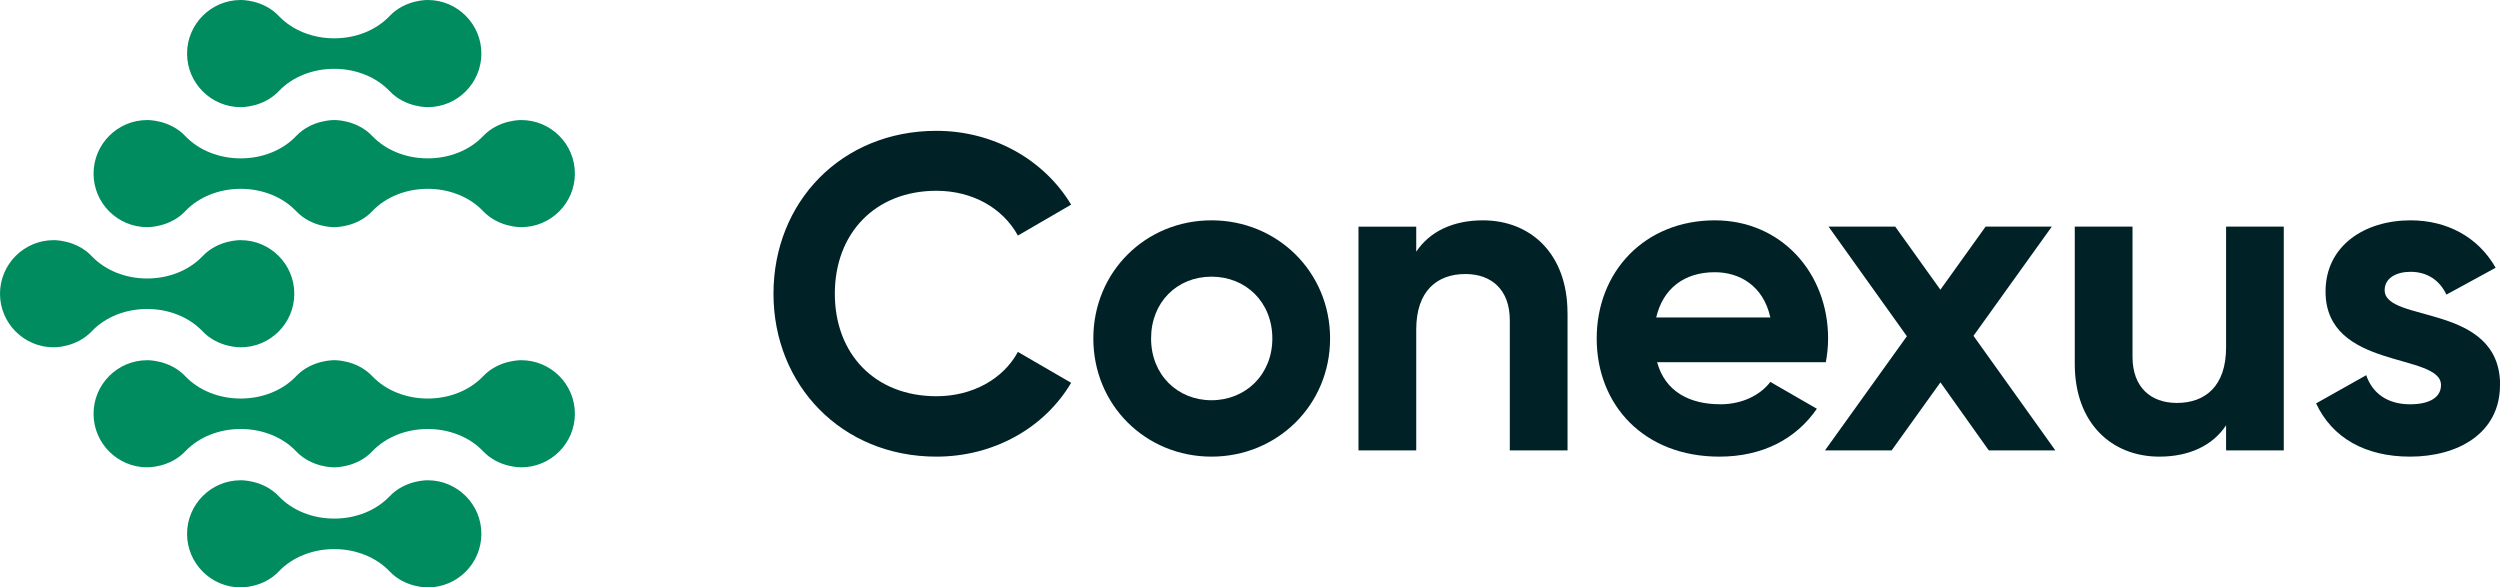
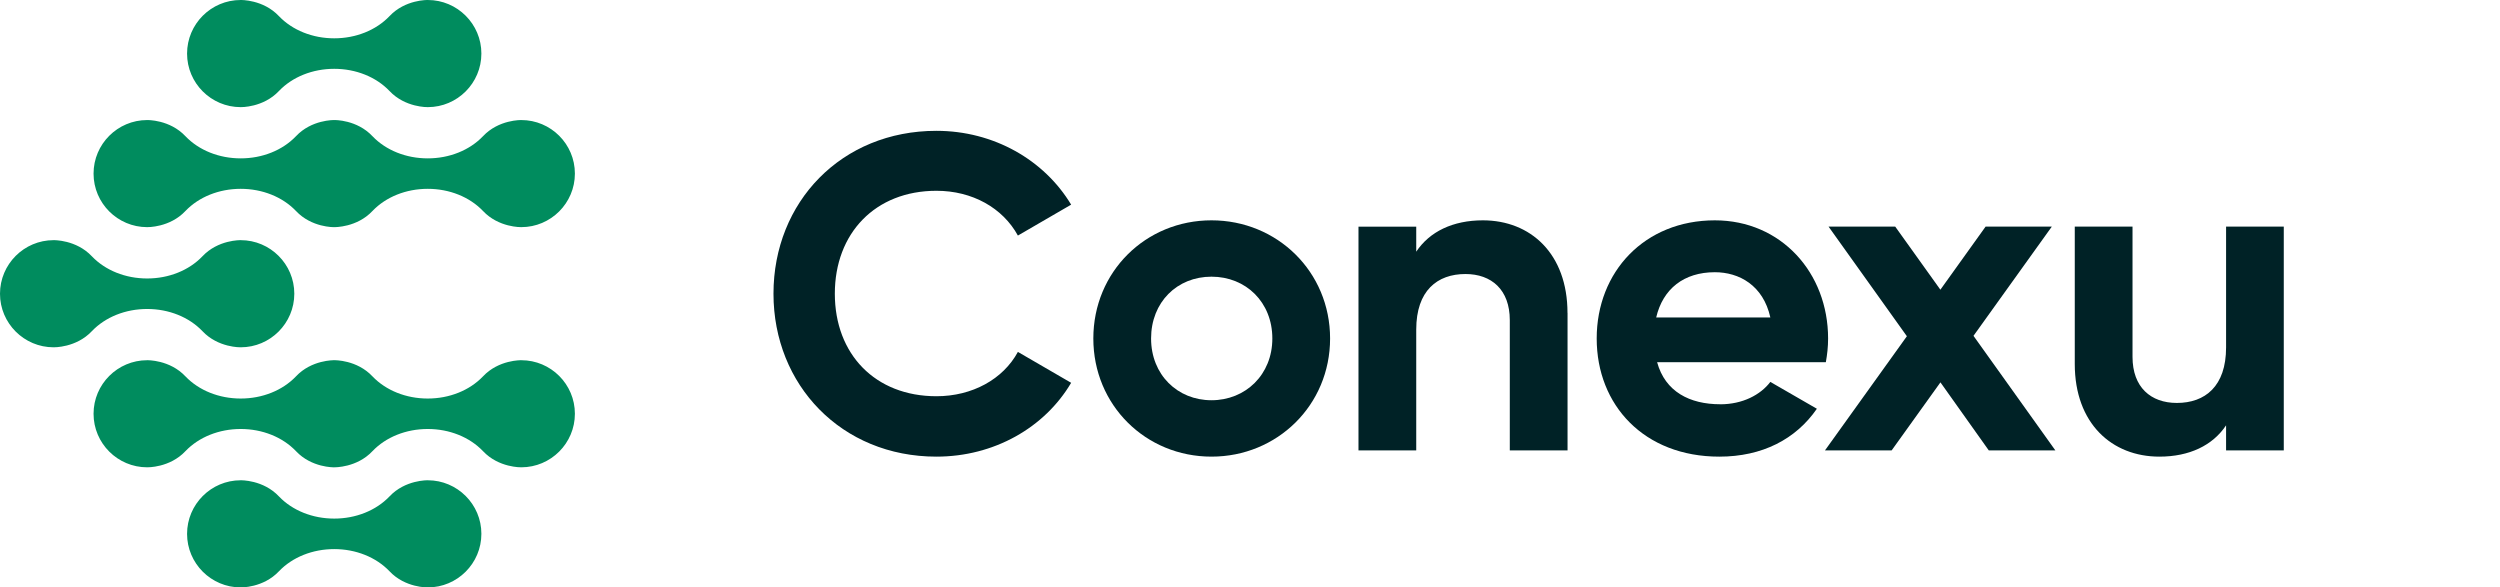
<svg xmlns="http://www.w3.org/2000/svg" id="Layer_1" version="1.1" viewBox="0 0 499.14 117.29">
  <defs>
    <style>
      .st0 {
        fill: #002226;
      }

      .st1 {
        fill: #008c5e;
      }
    </style>
  </defs>
  <path class="st1" d="M66.73,13.74c4.32,0,8.34,1.61,11.03,4.42,3.14,3.35,7.65,3.23,7.65,3.23,5.9,0,10.7-4.8,10.7-10.7h0c0-5.89-4.8-10.69-10.7-10.69,0,0-4.51-.12-7.65,3.23-2.69,2.81-6.71,4.42-11.03,4.42-4.32,0-8.34-1.61-11.03-4.42C52.56-.12,48.05,0,48.05,0,42.15,0,37.35,4.8,37.35,10.7h0c0,5.89,4.8,10.69,10.7,10.69,0,0,4.51.12,7.65-3.23,2.69-2.81,6.71-4.42,11.03-4.42Z" />
  <g>
    <polygon class="st1" points="18.68 34.67 18.68 34.67 18.68 34.67 18.68 34.67" />
    <polygon class="st1" points="114.77 34.67 114.77 34.67 114.77 34.67 114.77 34.67" />
    <path class="st1" d="M104.08,23.97s-4.51-.12-7.65,3.23c-2.69,2.81-6.71,4.42-11.03,4.42s-8.34-1.61-11.03-4.42c-3.11-3.32-7.57-3.24-7.64-3.23-.07,0-4.53-.09-7.64,3.23-2.69,2.81-6.71,4.42-11.03,4.42s-8.34-1.61-11.03-4.42c-3.14-3.35-7.65-3.23-7.65-3.23-5.9,0-10.7,4.8-10.7,10.69,0,5.9,4.8,10.69,10.7,10.69,0,0,4.51.12,7.65-3.23,2.69-2.81,6.71-4.42,11.03-4.42s8.34,1.61,11.03,4.42c3.11,3.32,7.57,3.24,7.64,3.23.07,0,4.53.09,7.64-3.23,2.69-2.81,6.71-4.42,11.03-4.42s8.34,1.61,11.03,4.42c3.14,3.35,7.65,3.23,7.65,3.23,5.9,0,10.7-4.8,10.7-10.69,0-5.9-4.8-10.69-10.7-10.69Z" />
  </g>
  <g>
    <polygon class="st1" points="18.68 82.62 18.68 82.62 18.68 82.61 18.68 82.62" />
    <polygon class="st1" points="114.77 82.61 114.77 82.62 114.77 82.62 114.77 82.61" />
    <path class="st1" d="M104.08,71.92s-4.51-.12-7.65,3.23c-2.69,2.81-6.71,4.42-11.03,4.42s-8.34-1.61-11.03-4.42c-3.11-3.32-7.57-3.24-7.64-3.23-.07,0-4.53-.09-7.64,3.23-2.69,2.81-6.71,4.42-11.03,4.42s-8.34-1.61-11.03-4.42c-3.14-3.35-7.65-3.23-7.65-3.23-5.9,0-10.7,4.8-10.7,10.69,0,5.9,4.8,10.69,10.7,10.69,0,0,4.51.12,7.65-3.23,2.69-2.81,6.71-4.42,11.03-4.42s8.34,1.61,11.03,4.42c3.11,3.32,7.57,3.24,7.64,3.23.07,0,4.53.09,7.64-3.23,2.69-2.81,6.71-4.42,11.03-4.42s8.34,1.61,11.03,4.42c3.14,3.35,7.65,3.23,7.65,3.23,5.9,0,10.7-4.8,10.7-10.69,0-5.9-4.8-10.69-10.7-10.69Z" />
  </g>
  <path class="st1" d="M29.38,61.69c4.32,0,8.34,1.61,11.03,4.42,3.14,3.35,7.65,3.23,7.65,3.23,5.9,0,10.7-4.8,10.7-10.7h0c0-5.89-4.8-10.69-10.7-10.69,0,0-4.51-.12-7.65,3.23-2.69,2.81-6.71,4.42-11.03,4.42-4.32,0-8.34-1.61-11.03-4.42-3.14-3.35-7.65-3.23-7.65-3.23-5.9,0-10.7,4.8-10.7,10.7h0c0,5.89,4.8,10.69,10.7,10.69,0,0,4.51.12,7.65-3.23,2.69-2.81,6.71-4.42,11.03-4.42Z" />
-   <path class="st1" d="M66.73,109.63c4.32,0,8.34,1.61,11.03,4.42,3.14,3.35,7.65,3.23,7.65,3.23,5.9,0,10.7-4.8,10.7-10.7h0c0-5.89-4.8-10.69-10.7-10.69,0,0-4.51-.12-7.65,3.23-2.69,2.81-6.71,4.42-11.03,4.42-4.32,0-8.34-1.61-11.03-4.42-3.14-3.35-7.65-3.23-7.65-3.23-5.9,0-10.7,4.8-10.7,10.7h0c0,5.89,4.8,10.69,10.7,10.69,0,0,4.51.12,7.65-3.23,2.69-2.81,6.71-4.42,11.03-4.42Z" />
+   <path class="st1" d="M66.73,109.63c4.32,0,8.34,1.61,11.03,4.42,3.14,3.35,7.65,3.23,7.65,3.23,5.9,0,10.7-4.8,10.7-10.7h0c0-5.89-4.8-10.69-10.7-10.69,0,0-4.51-.12-7.65,3.23-2.69,2.81-6.71,4.42-11.03,4.42-4.32,0-8.34-1.61-11.03-4.42-3.14-3.35-7.65-3.23-7.65-3.23-5.9,0-10.7,4.8-10.7,10.7h0c0,5.89,4.8,10.69,10.7,10.69,0,0,4.51.12,7.65-3.23,2.69-2.81,6.71-4.42,11.03-4.42" />
  <g>
    <path class="st0" d="M154.43,58.64c0-18.32,13.58-32.52,32.53-32.52,11.44,0,21.53,5.81,26.9,14.74l-10.63,6.17c-3.04-5.54-9.12-8.94-16.26-8.94-12.24,0-20.29,8.49-20.29,20.55s8.04,20.47,20.29,20.47c7.15,0,13.31-3.4,16.26-8.85l10.63,6.17c-5.27,8.93-15.37,14.74-26.9,14.74-18.94,0-32.53-14.3-32.53-32.53Z" />
    <path class="st0" d="M218.29,67.58c0-13.32,10.45-23.59,23.59-23.59s23.68,10.28,23.68,23.59-10.55,23.59-23.68,23.59-23.59-10.27-23.59-23.59ZM254.03,67.58c0-7.24-5.27-12.34-12.15-12.34s-12.06,5.1-12.06,12.34,5.27,12.33,12.06,12.33,12.15-5.09,12.15-12.33Z" />
    <path class="st0" d="M312.97,62.48v27.44h-11.53v-26c0-6.08-3.66-9.21-8.85-9.21-5.63,0-9.83,3.31-9.83,11.09v24.13h-11.53v-44.68h11.53v5c2.68-4.02,7.33-6.26,13.31-6.26,9.47,0,16.89,6.61,16.89,18.5Z" />
    <path class="st0" d="M343.45,80.72c4.47,0,8.04-1.88,10.01-4.47l9.29,5.36c-4.2,6.08-10.9,9.56-19.48,9.56-15.01,0-24.48-10.27-24.48-23.59s9.56-23.59,23.59-23.59c13.22,0,22.61,10.46,22.61,23.59,0,1.7-.18,3.22-.45,4.73h-33.69c1.61,5.9,6.52,8.4,12.6,8.4ZM353.46,63.38c-1.43-6.44-6.26-9.03-11.08-9.03-6.17,0-10.37,3.31-11.71,9.03h22.79Z" />
    <path class="st0" d="M397.07,89.92l-9.65-13.58-9.74,13.58h-13.31l16.35-22.79-15.64-21.89h13.31l9.02,12.6,9.03-12.6h13.22l-15.64,21.81,16.35,22.88h-13.31Z" />
    <path class="st0" d="M455.97,45.24v44.68h-11.52v-5c-2.68,4.02-7.33,6.25-13.32,6.25-9.47,0-16.89-6.61-16.89-18.5v-27.43h11.53v26.01c0,6.08,3.66,9.2,8.85,9.2,5.63,0,9.83-3.31,9.83-11.08v-24.13h11.52Z" />
-     <path class="st0" d="M499.14,76.87c0,9.65-8.4,14.3-17.96,14.3-8.93,0-15.55-3.75-18.76-10.63l10.01-5.63c1.25,3.66,4.29,5.81,8.76,5.81,3.66,0,6.17-1.25,6.17-3.84,0-6.52-23.05-2.95-23.05-18.68,0-9.12,7.77-14.21,16.98-14.21,7.24,0,13.49,3.31,16.98,9.47l-9.83,5.36c-1.34-2.86-3.84-4.55-7.15-4.55-2.86,0-5.18,1.25-5.18,3.66,0,6.61,23.05,2.5,23.05,18.95Z" />
  </g>
</svg>